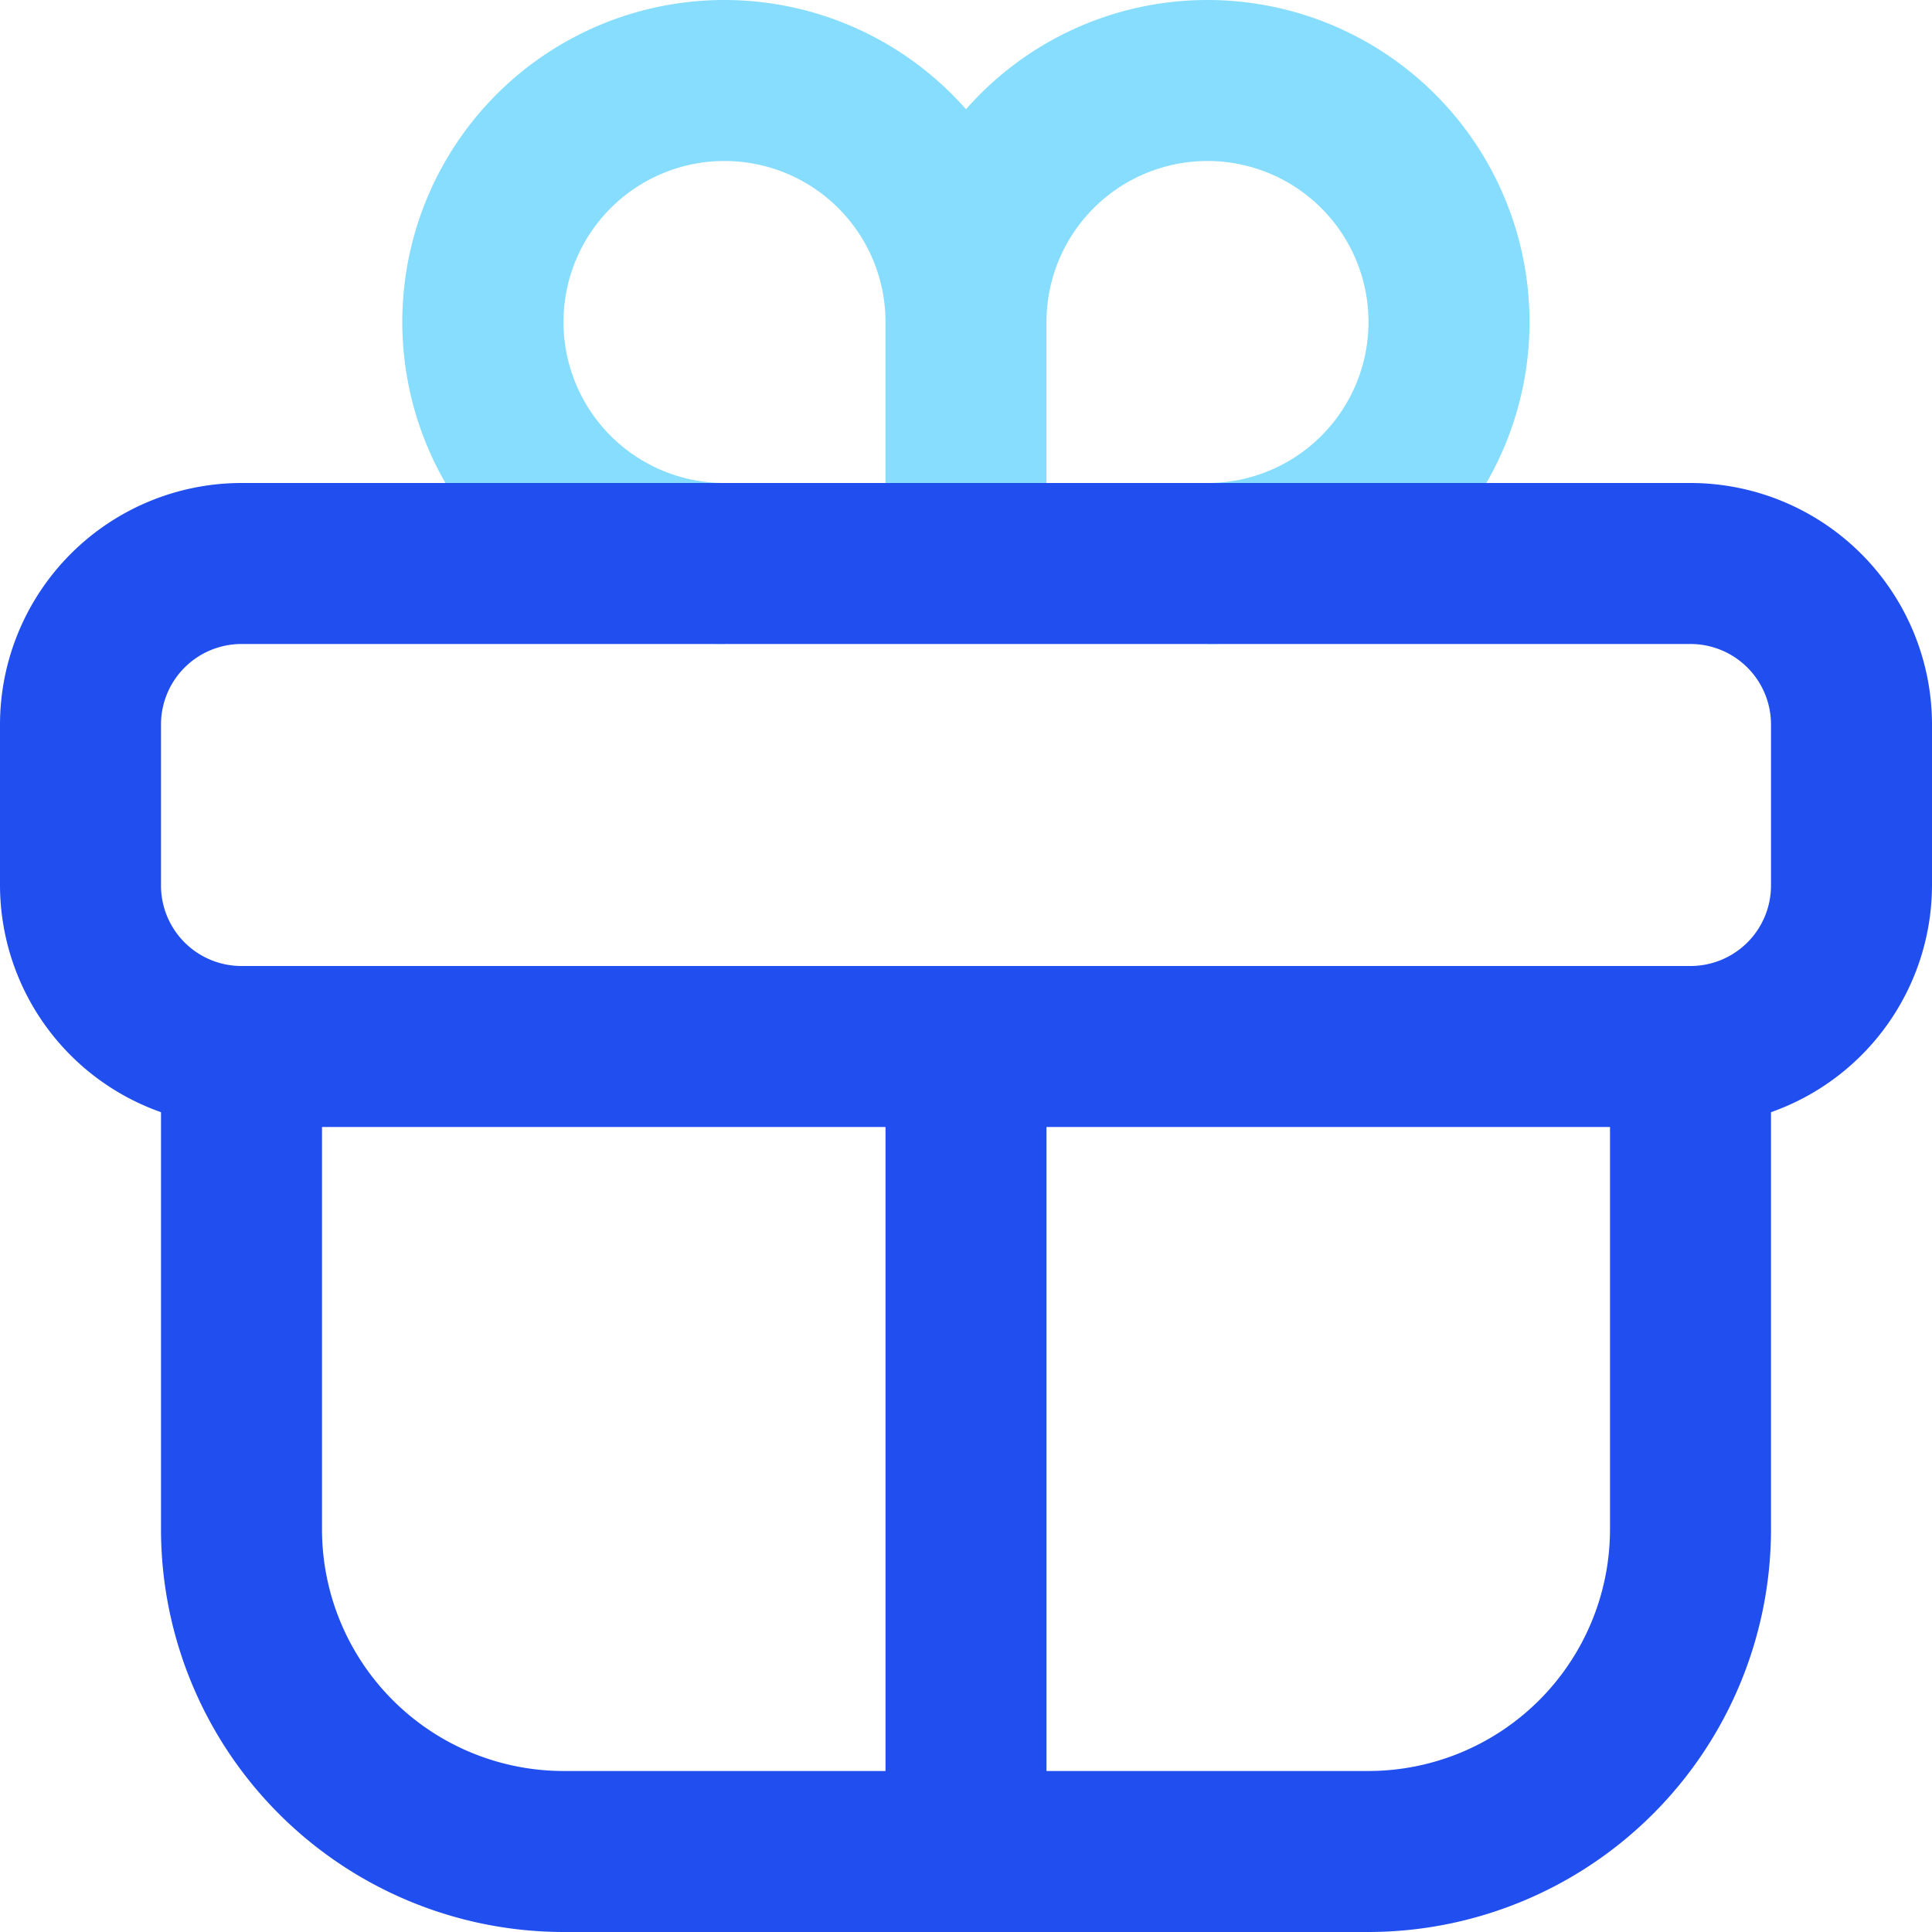
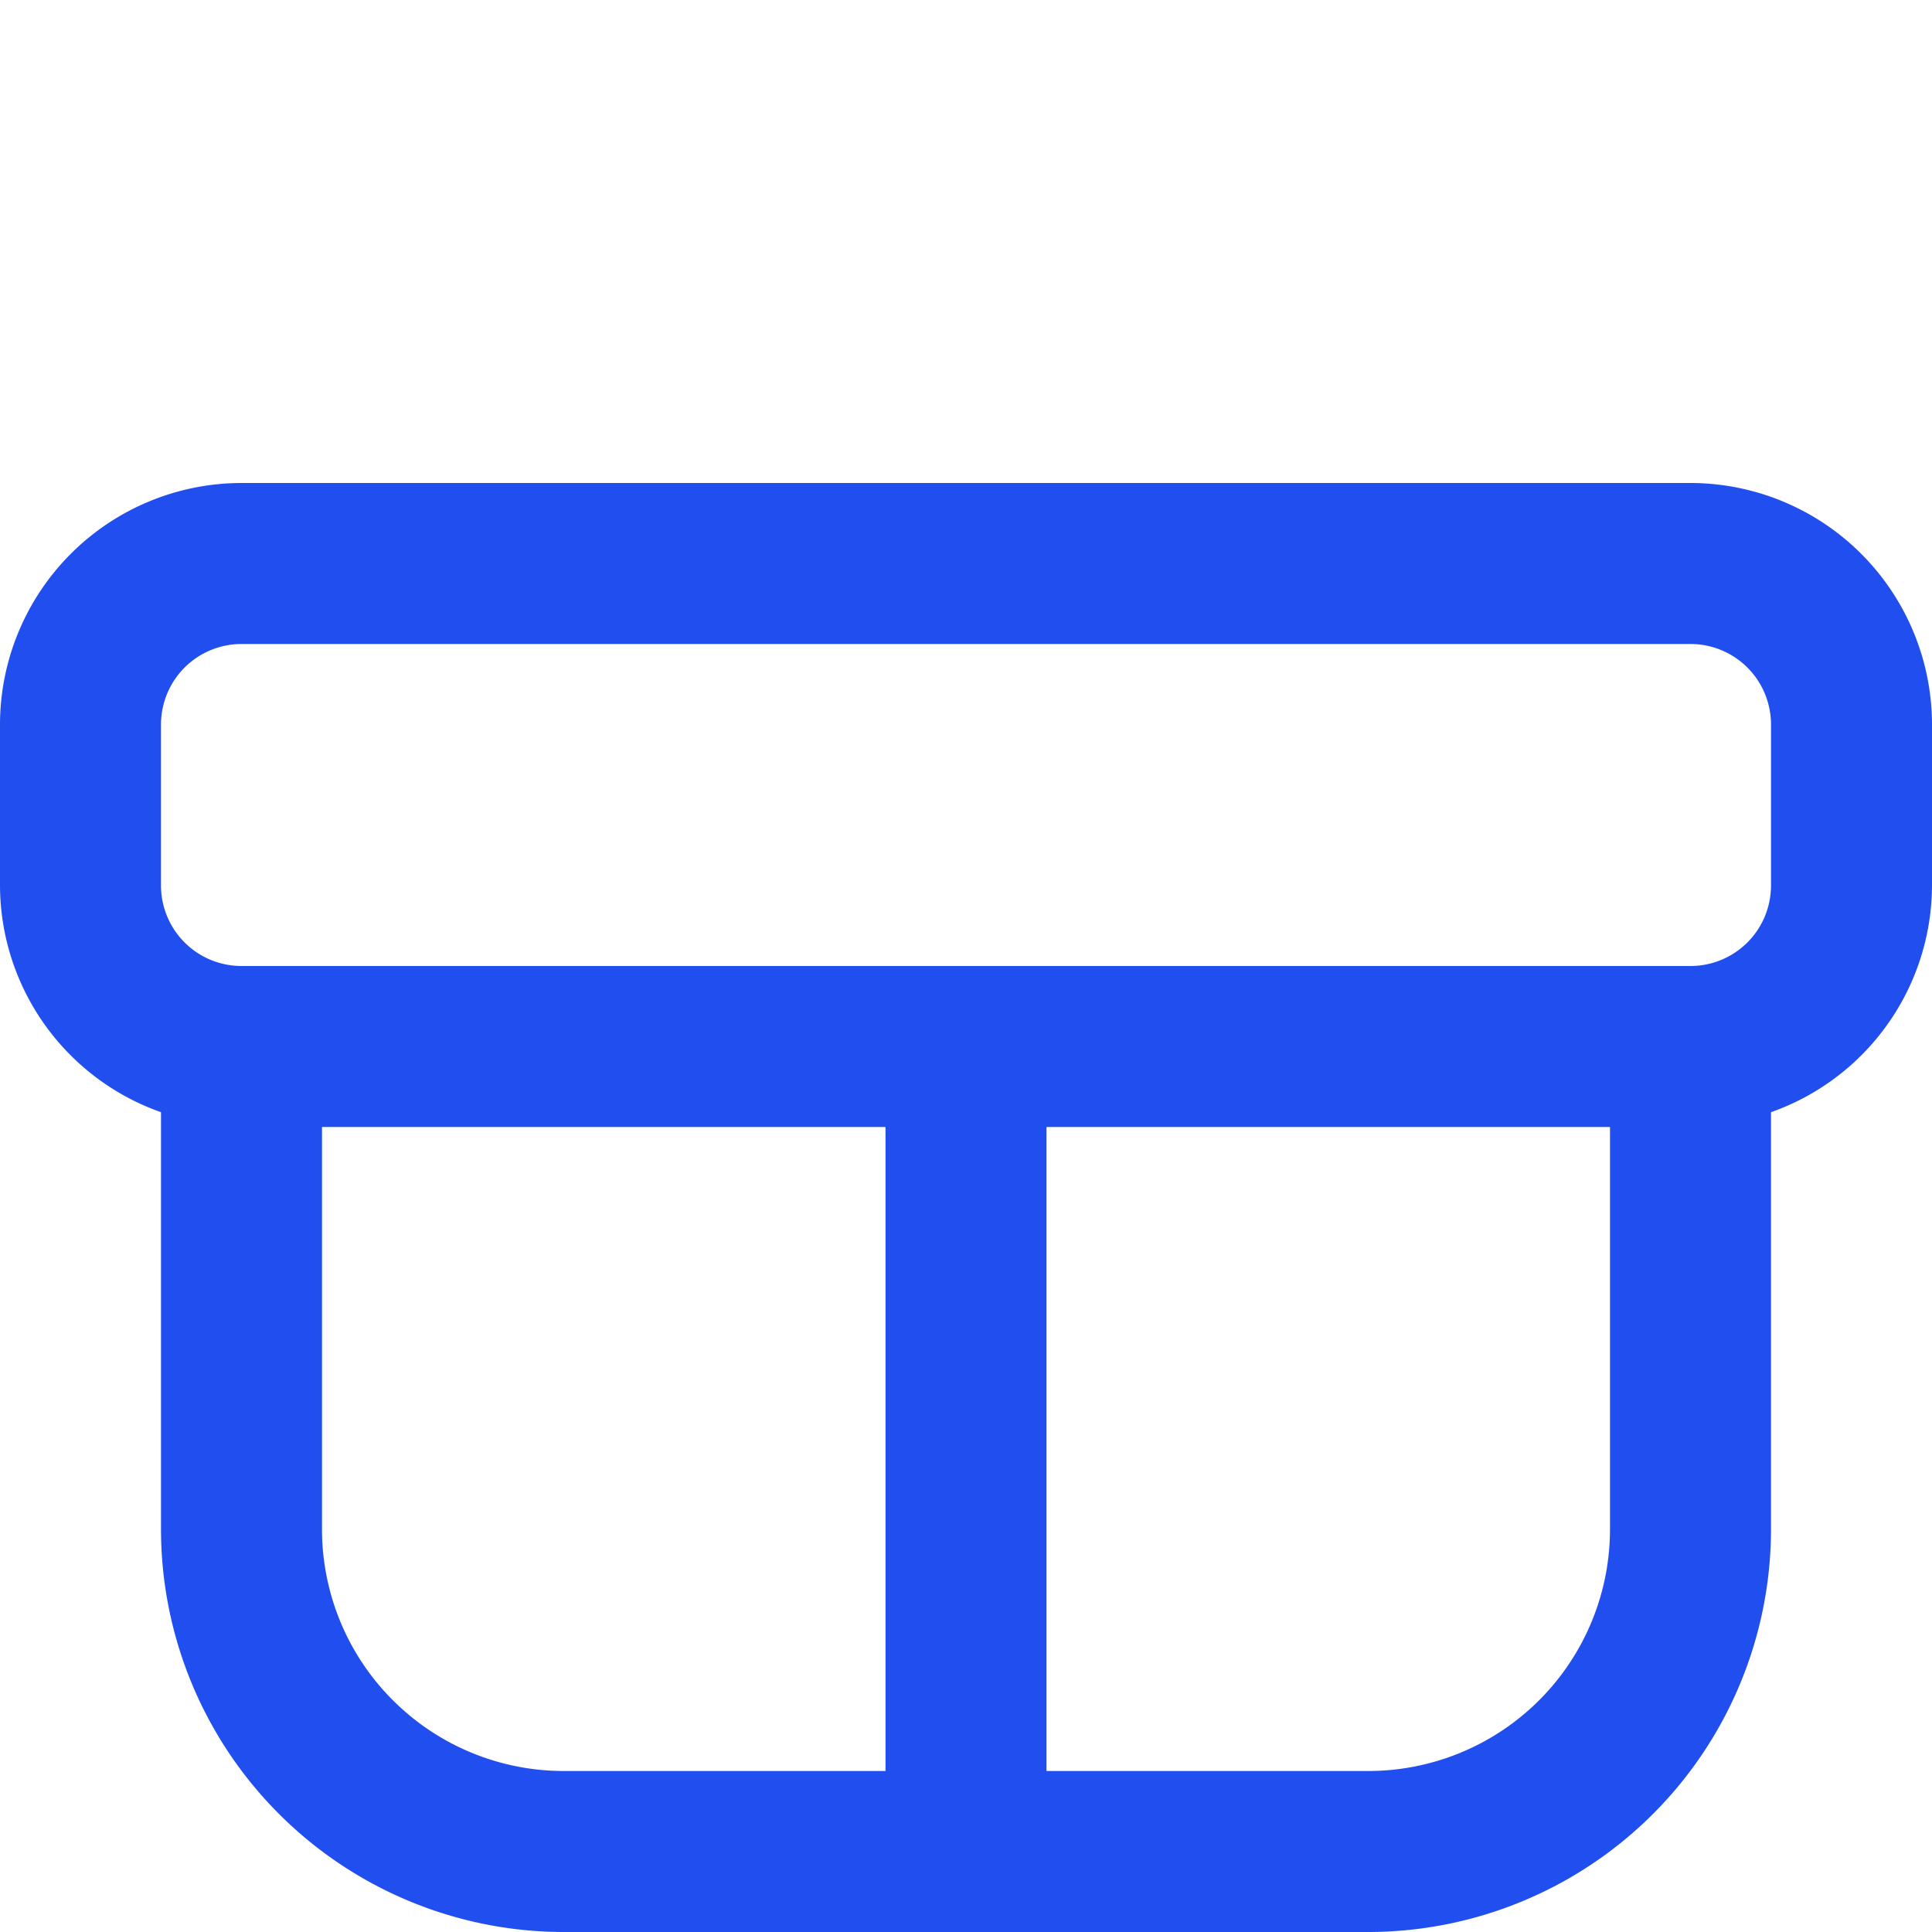
<svg xmlns="http://www.w3.org/2000/svg" id="SvgjsSvg1063" width="288" height="288" version="1.1">
  <defs id="SvgjsDefs1064" />
  <g id="SvgjsG1065">
    <svg data-name="Layer 5" viewBox="0 0 24 24" width="288" height="288">
-       <path fill="#87ddfd" d="M15 0a3.992 3.992 0 0 0-3 1.357A4 4 0 1 0 9 8V6a2 2 0 1 1 2-2v3h2V4a2 2 0 1 1 2 2v2a4 4 0 0 0 0-8Z" class="color5cfaa9 svgShape" />
      <path fill="#214eee" d="M21 6H3a3.003 3.003 0 0 0-3 3v2a2.995 2.995 0 0 0 2 2.816V19a5.006 5.006 0 0 0 5 5h10a5.006 5.006 0 0 0 5-5v-5.184A2.995 2.995 0 0 0 24 11V9a3.003 3.003 0 0 0-3-3ZM4 19v-5h7v8H7a3.003 3.003 0 0 1-3-3Zm13 3h-4v-8h7v5a3.003 3.003 0 0 1-3 3Zm5-11a1 1 0 0 1-1 1H3a1 1 0 0 1-1-1V9a1 1 0 0 1 1-1h18a1 1 0 0 1 1 1Z" class="color212529 svgShape" />
    </svg>
  </g>
</svg>